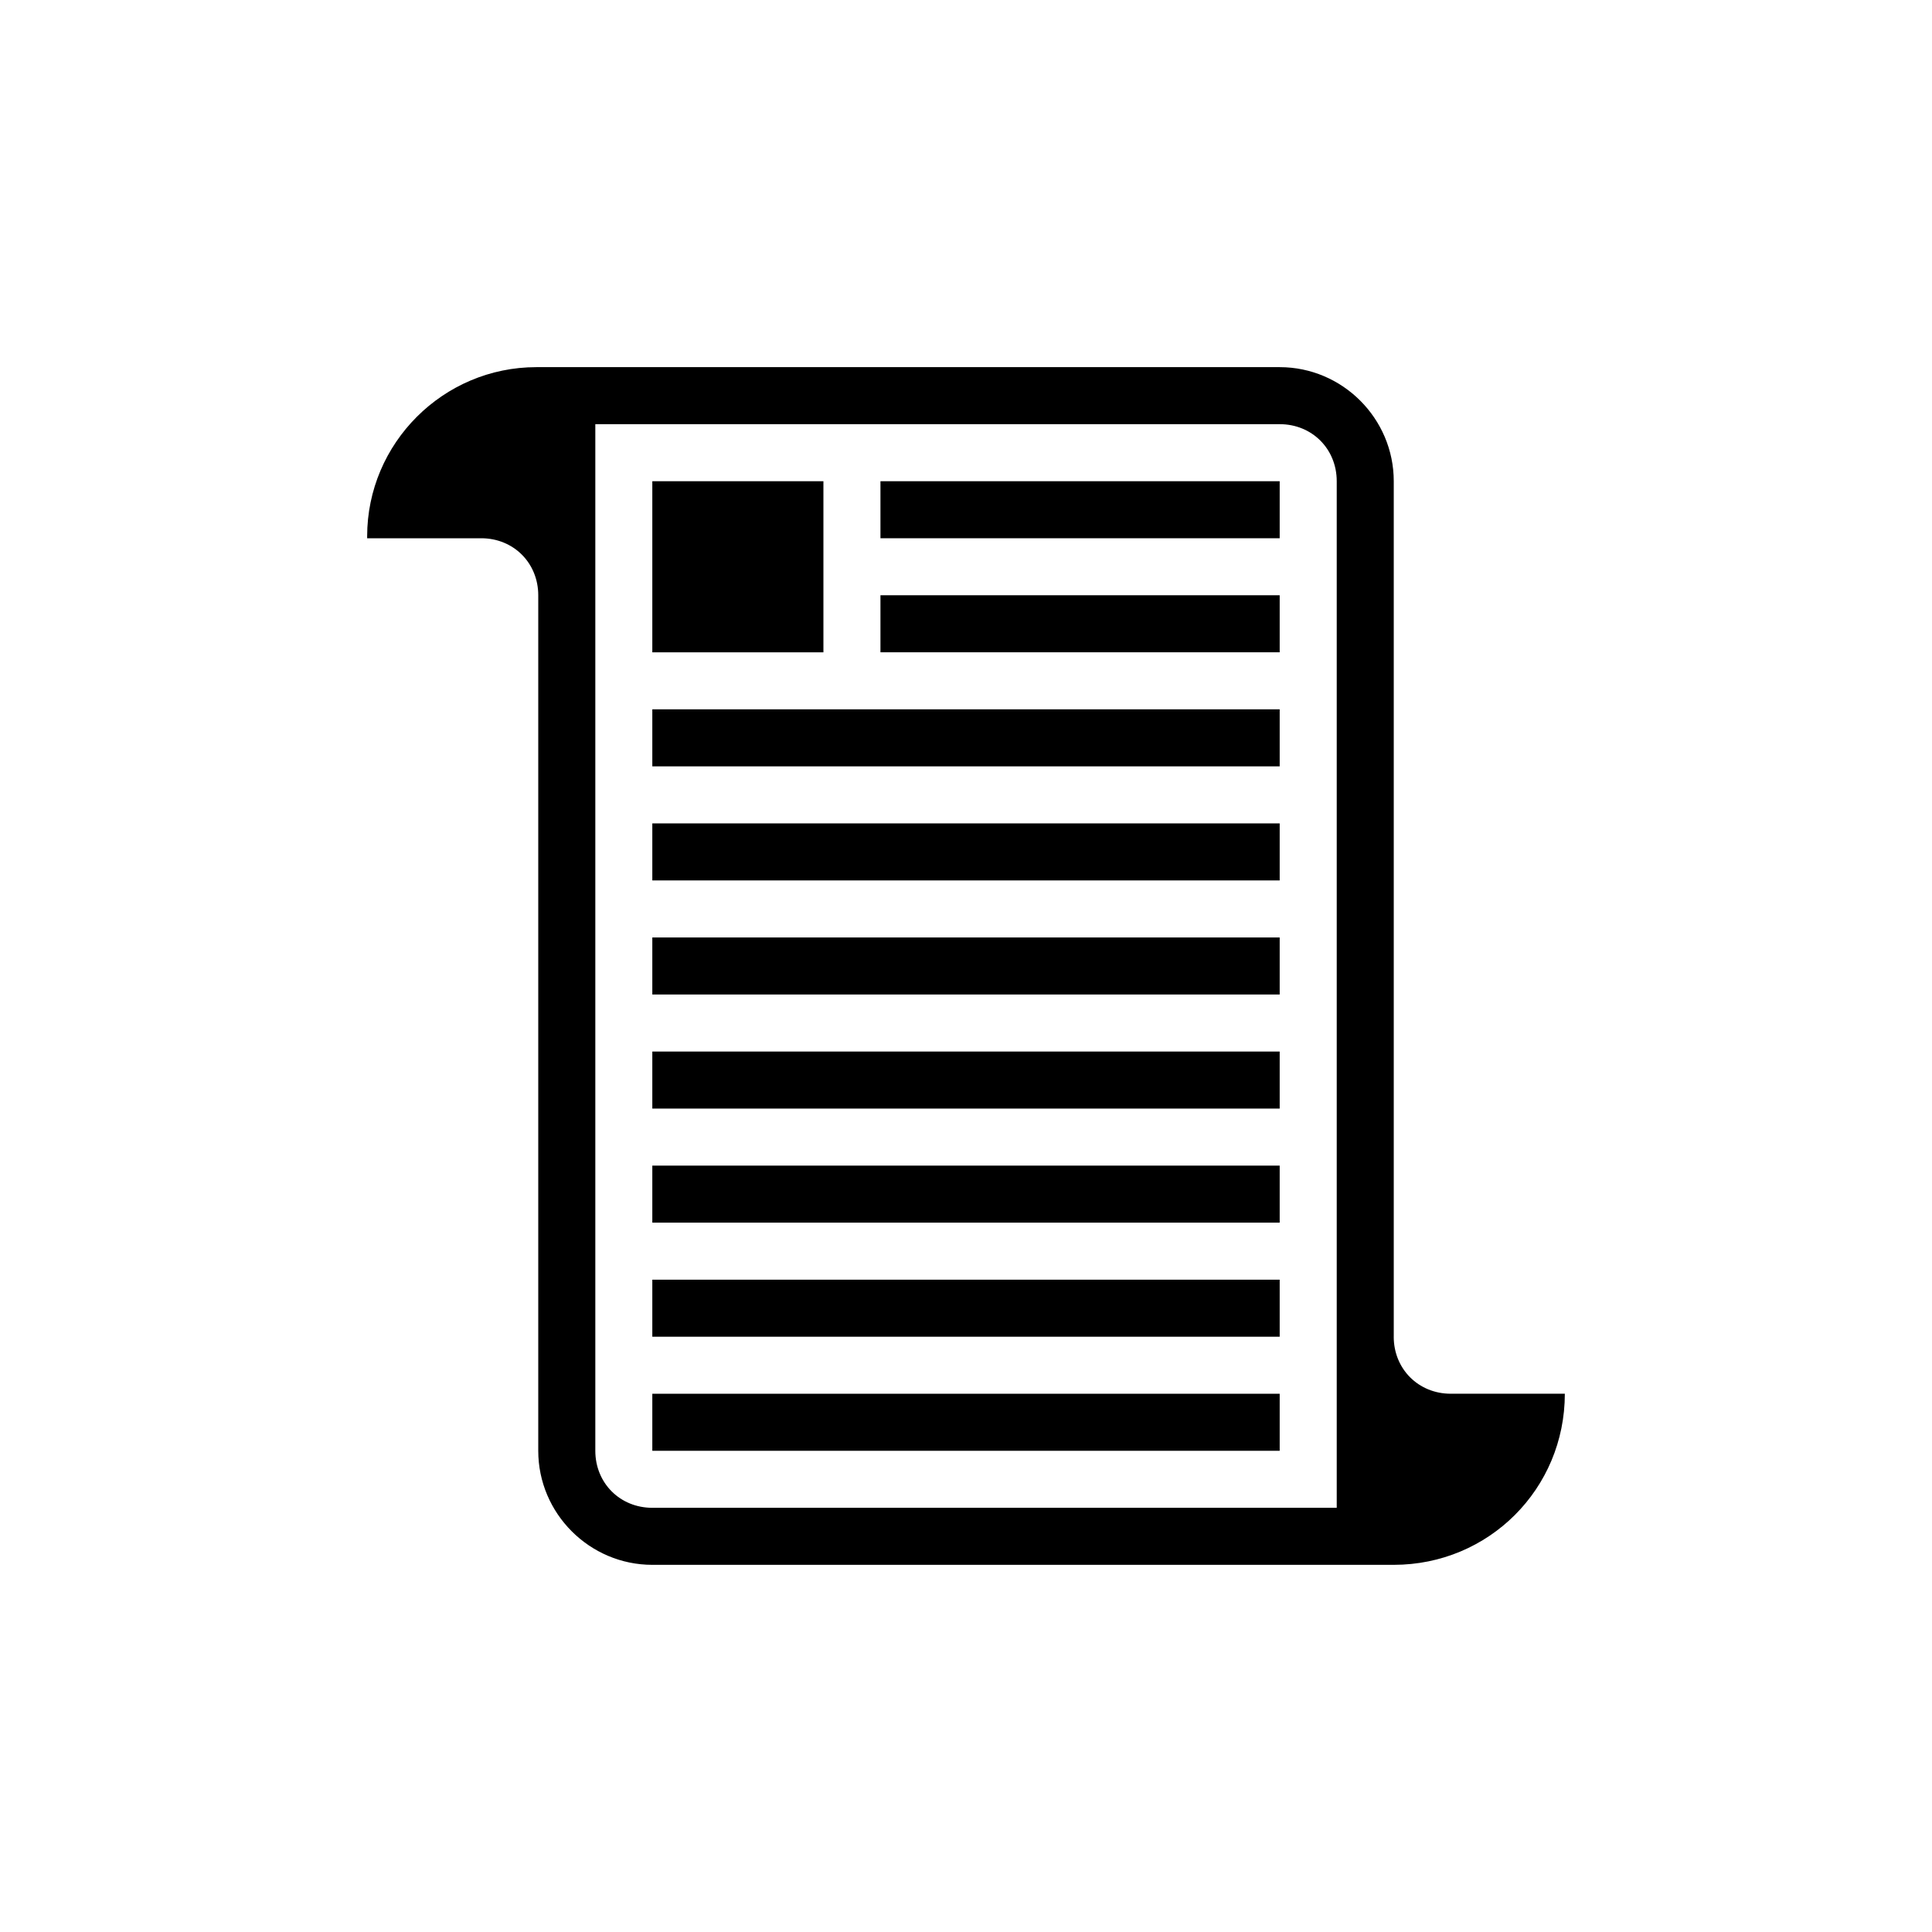
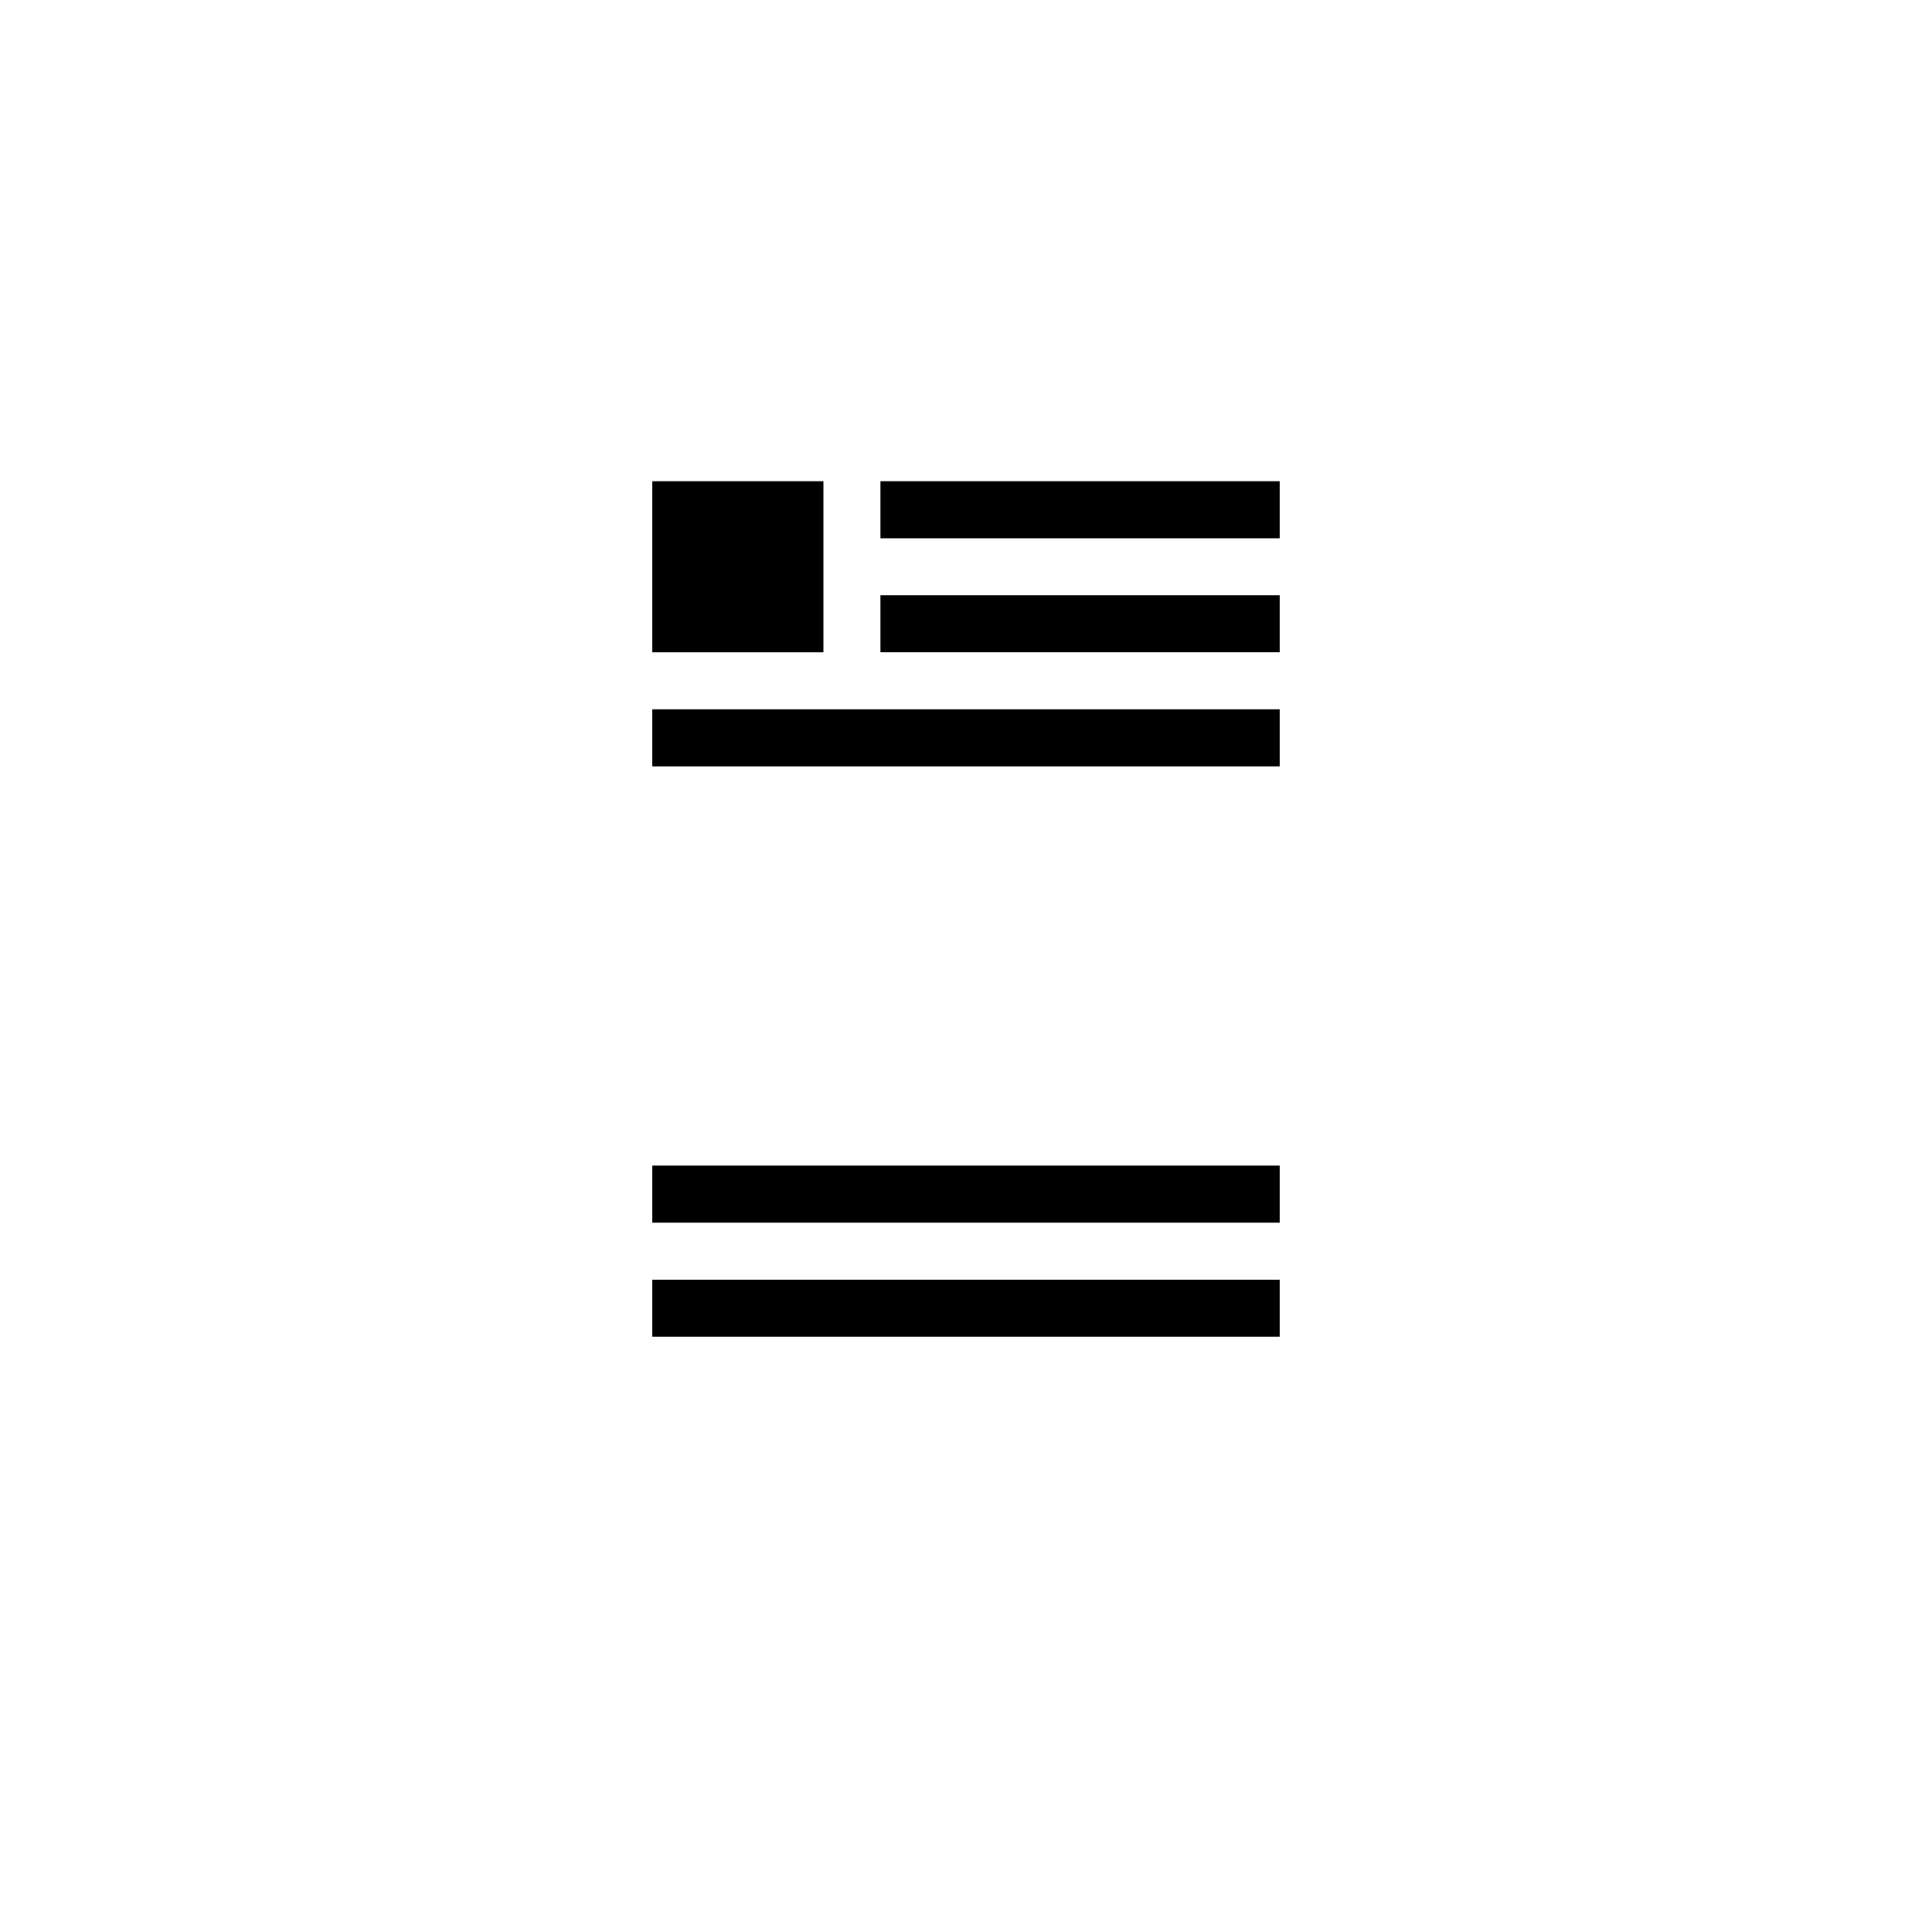
<svg xmlns="http://www.w3.org/2000/svg" fill="#000000" width="800px" height="800px" version="1.1" viewBox="144 144 512 512">
  <g>
-     <path d="m513.36 498.24v-226.71c0-16.625-13.602-30.23-30.23-30.23h-196.99c-24.688 0-44.84 20.152-44.84 44.84v0.504h30.23c8.566 0 15.113 6.551 15.113 15.113v226.71c0 16.625 13.602 30.23 30.23 30.23h196.48c25.191 0 45.344-20.152 45.344-45.344h-30.23c-8.562 0-15.113-6.551-15.113-15.113zm-15.113 45.344h-181.37c-8.566 0-15.113-6.551-15.113-15.113v-272.06h181.37c8.566 0 15.113 6.551 15.113 15.113z" />
    <path d="m316.87 271.53h45.344v45.344h-45.344z" />
-     <path d="m377.33 301.75h105.8v15.113h-105.8z" />
+     <path d="m377.33 301.75h105.8v15.113h-105.8" />
    <path d="m316.87 331.98h166.26v15.113h-166.26z" />
-     <path d="m316.87 422.67h166.26v15.113h-166.26z" />
    <path d="m316.87 483.13h166.26v15.113h-166.26z" />
-     <path d="m316.87 513.36h166.26v15.113h-166.26z" />
    <path d="m316.87 452.9h166.26v15.113h-166.26z" />
-     <path d="m316.87 392.44h166.26v15.113h-166.26z" />
-     <path d="m316.87 362.21h166.26v15.113h-166.26z" />
    <path d="m377.33 271.53h105.8v15.113h-105.8z" />
  </g>
</svg>